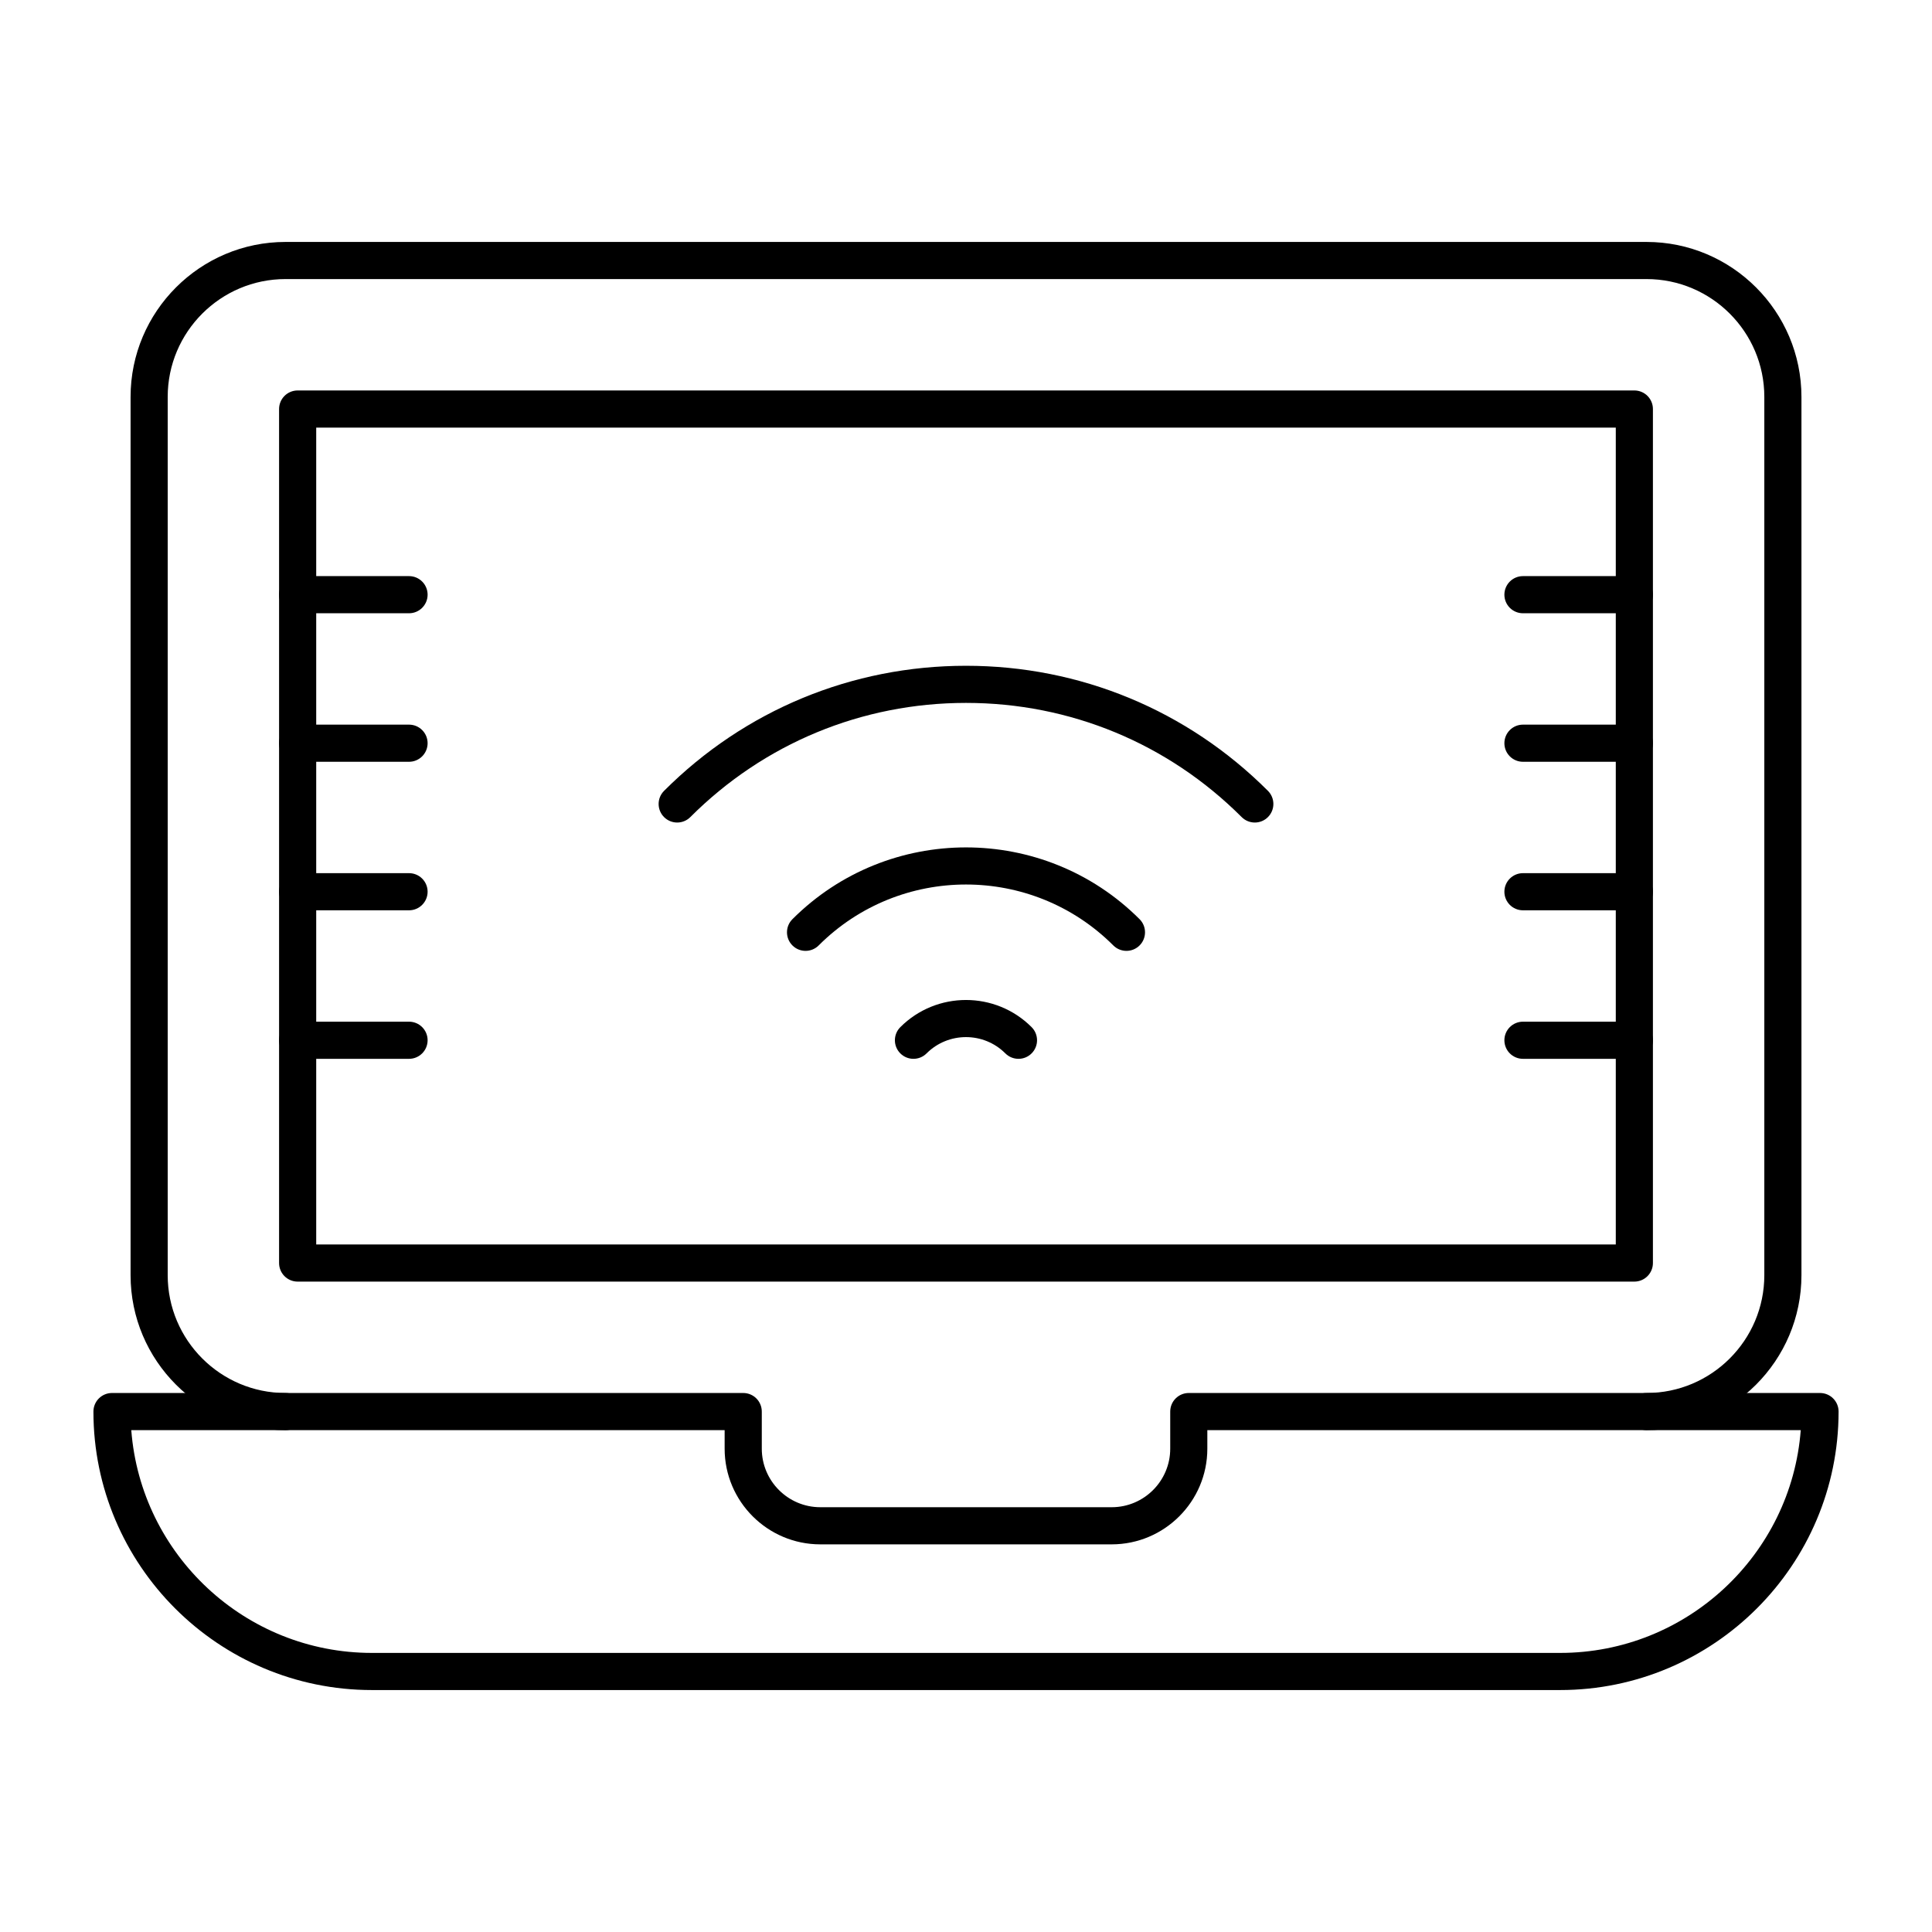
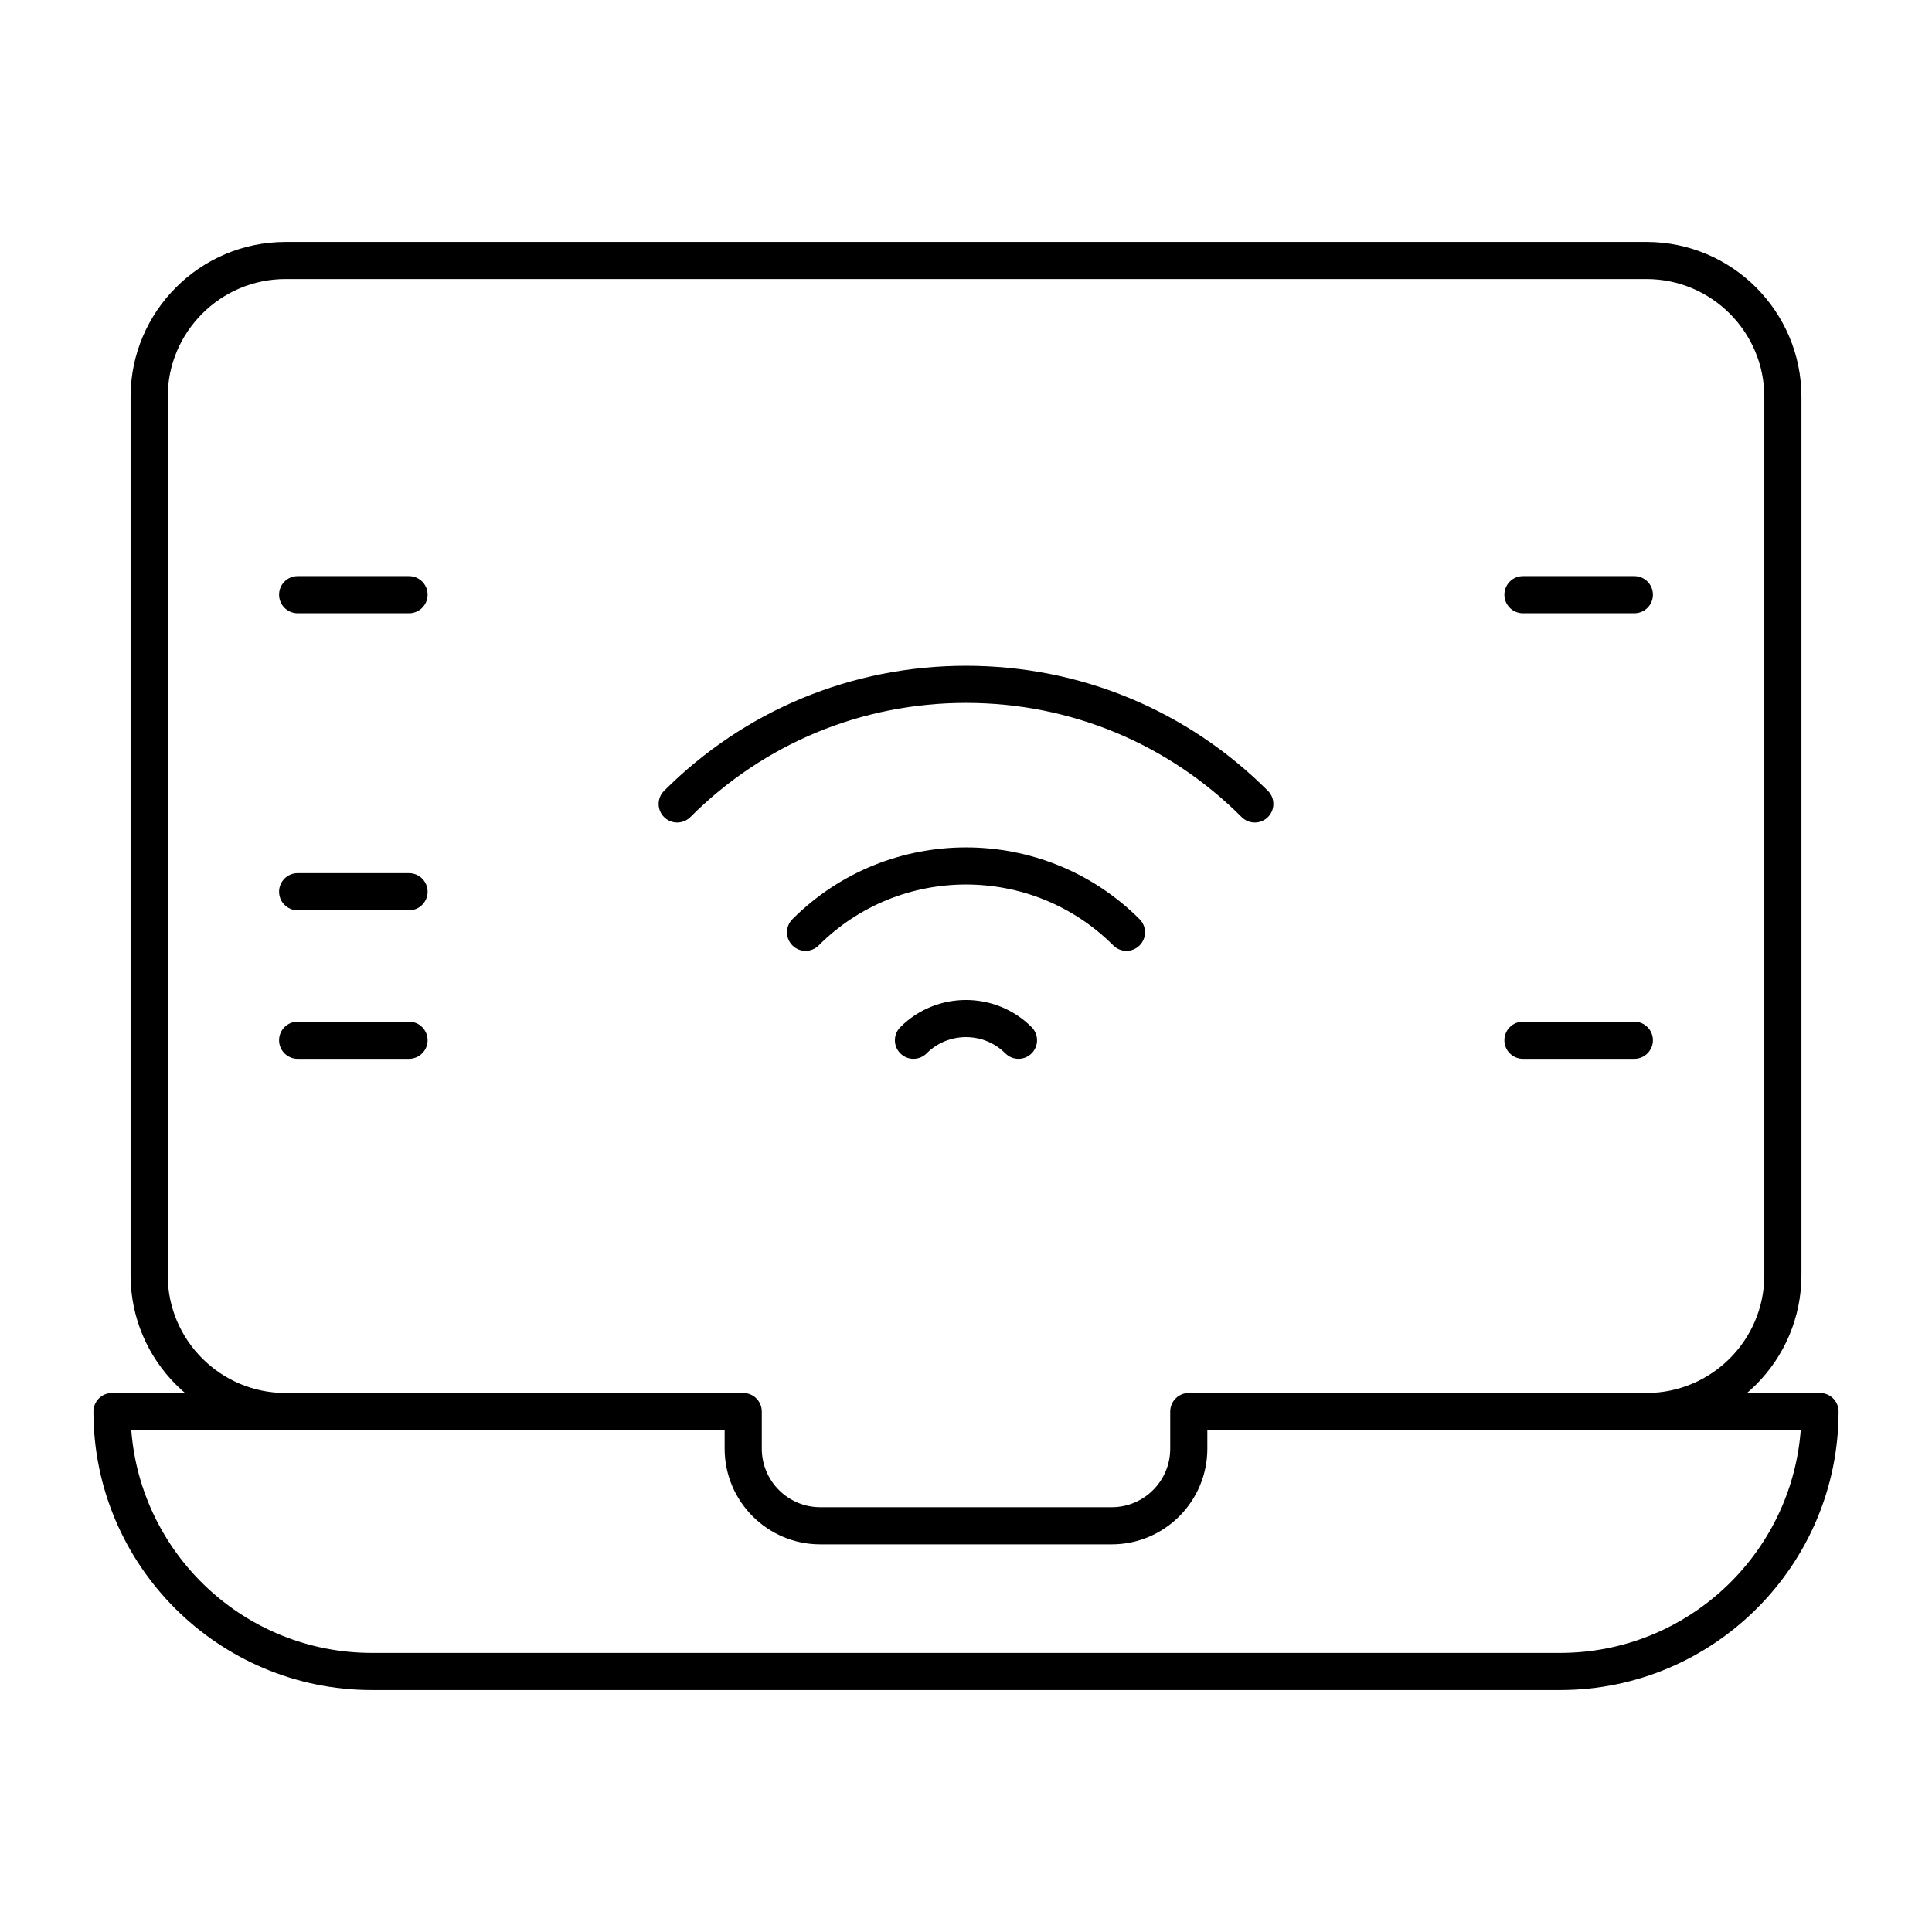
<svg xmlns="http://www.w3.org/2000/svg" fill="#000000" width="800px" height="800px" version="1.1" viewBox="144 144 512 512">
  <g>
-     <path d="m577.12 483.64h-354.24c-2.719 0-4.922-2.203-4.922-4.922v-226.32c0-2.719 2.203-4.922 4.922-4.922h354.24c2.719 0 4.922 2.203 4.922 4.922v226.32c-0.004 2.719-2.207 4.922-4.926 4.922zm-349.32-9.844h344.4v-216.48h-344.4z" />
    <path d="m580.34 523c-2.719 0-4.922-2.203-4.922-4.922s2.203-4.922 4.922-4.922c17.215 0.004 31.223-14.004 31.223-31.223v-232.75c0-17.219-14.008-31.227-31.223-31.227h-360.67c-17.219 0-31.227 14.008-31.227 31.227v232.75c0 17.219 14.008 31.227 31.227 31.227 2.719 0 4.922 2.203 4.922 4.922s-2.203 4.922-4.922 4.922c-22.645-0.004-41.066-18.426-41.066-41.07v-232.75c0-22.645 18.422-41.066 41.066-41.066h360.67c22.641 0 41.062 18.422 41.062 41.066v232.75c0 22.645-18.422 41.066-41.062 41.066z" />
    <path d="m557.44 591.88h-314.88c-40.695 0-73.801-33.105-73.801-73.801 0-2.719 2.203-4.922 4.922-4.922h167.28c2.719 0 4.922 2.203 4.922 4.922v9.84c0 8.551 6.957 15.508 15.508 15.508h77.223c8.551 0 15.508-6.957 15.508-15.508v-9.84c0-2.719 2.203-4.922 4.922-4.922h167.28c2.719 0 4.922 2.203 4.922 4.922-0.008 40.695-33.113 73.801-73.809 73.801zm-378.65-68.879c2.519 32.977 30.16 59.039 63.773 59.039h314.88c33.613 0 61.254-26.062 63.773-59.039h-157.26v4.922c0 13.977-11.371 25.348-25.348 25.348h-77.223c-13.977 0-25.348-11.375-25.348-25.352v-4.922z" />
    <path d="m577.12 424.6h-29.52c-2.719 0-4.922-2.203-4.922-4.922s2.203-4.922 4.922-4.922h29.52c2.719 0 4.922 2.203 4.922 4.922s-2.203 4.922-4.922 4.922z" />
-     <path d="m577.12 385.24h-29.52c-2.719 0-4.922-2.203-4.922-4.922s2.203-4.922 4.922-4.922h29.52c2.719 0 4.922 2.203 4.922 4.922s-2.203 4.922-4.922 4.922z" />
    <path d="m476.54 361.98c-1.258 0-2.519-0.48-3.481-1.441-19.516-19.516-45.461-30.262-73.059-30.262s-53.543 10.746-73.059 30.262c-1.922 1.922-5.035 1.922-6.957 0s-1.922-5.035 0-6.957c21.375-21.375 49.789-33.145 80.016-33.145 30.227 0 58.645 11.773 80.016 33.145 1.922 1.922 1.922 5.035 0 6.957-0.957 0.961-2.219 1.441-3.477 1.441z" />
    <path d="m442.52 395.99c-1.258 0-2.519-0.48-3.481-1.441-21.527-21.527-56.555-21.527-78.082 0-1.922 1.922-5.035 1.922-6.957 0s-1.922-5.035 0-6.957c25.363-25.363 66.637-25.363 92 0 1.922 1.922 1.922 5.035 0 6.957-0.961 0.961-2.223 1.441-3.481 1.441z" />
    <path d="m413.91 424.6c-1.258 0-2.519-0.48-3.481-1.441-5.754-5.754-15.117-5.754-20.875 0-1.922 1.922-5.035 1.922-6.957 0-1.922-1.922-1.922-5.035 0-6.957 9.594-9.594 25.199-9.594 34.789 0 1.922 1.922 1.922 5.035 0 6.957-0.957 0.961-2.219 1.441-3.477 1.441z" />
-     <path d="m577.12 345.88h-29.52c-2.719 0-4.922-2.203-4.922-4.922s2.203-4.922 4.922-4.922h29.52c2.719 0 4.922 2.203 4.922 4.922s-2.203 4.922-4.922 4.922z" />
    <path d="m577.12 306.52h-29.52c-2.719 0-4.922-2.203-4.922-4.922s2.203-4.922 4.922-4.922h29.52c2.719 0 4.922 2.203 4.922 4.922s-2.203 4.922-4.922 4.922z" />
    <path d="m252.4 424.6h-29.52c-2.719 0-4.922-2.203-4.922-4.922s2.203-4.922 4.922-4.922h29.52c2.719 0 4.922 2.203 4.922 4.922-0.004 2.719-2.207 4.922-4.922 4.922z" />
    <path d="m252.4 385.24h-29.52c-2.719 0-4.922-2.203-4.922-4.922s2.203-4.922 4.922-4.922h29.52c2.719 0 4.922 2.203 4.922 4.922-0.004 2.719-2.207 4.922-4.922 4.922z" />
-     <path d="m252.4 345.88h-29.52c-2.719 0-4.922-2.203-4.922-4.922s2.203-4.922 4.922-4.922h29.52c2.719 0 4.922 2.203 4.922 4.922-0.004 2.719-2.207 4.922-4.922 4.922z" />
    <path d="m252.4 306.52h-29.52c-2.719 0-4.922-2.203-4.922-4.922s2.203-4.922 4.922-4.922h29.52c2.719 0 4.922 2.203 4.922 4.922-0.004 2.719-2.207 4.922-4.922 4.922z" />
  </g>
</svg>